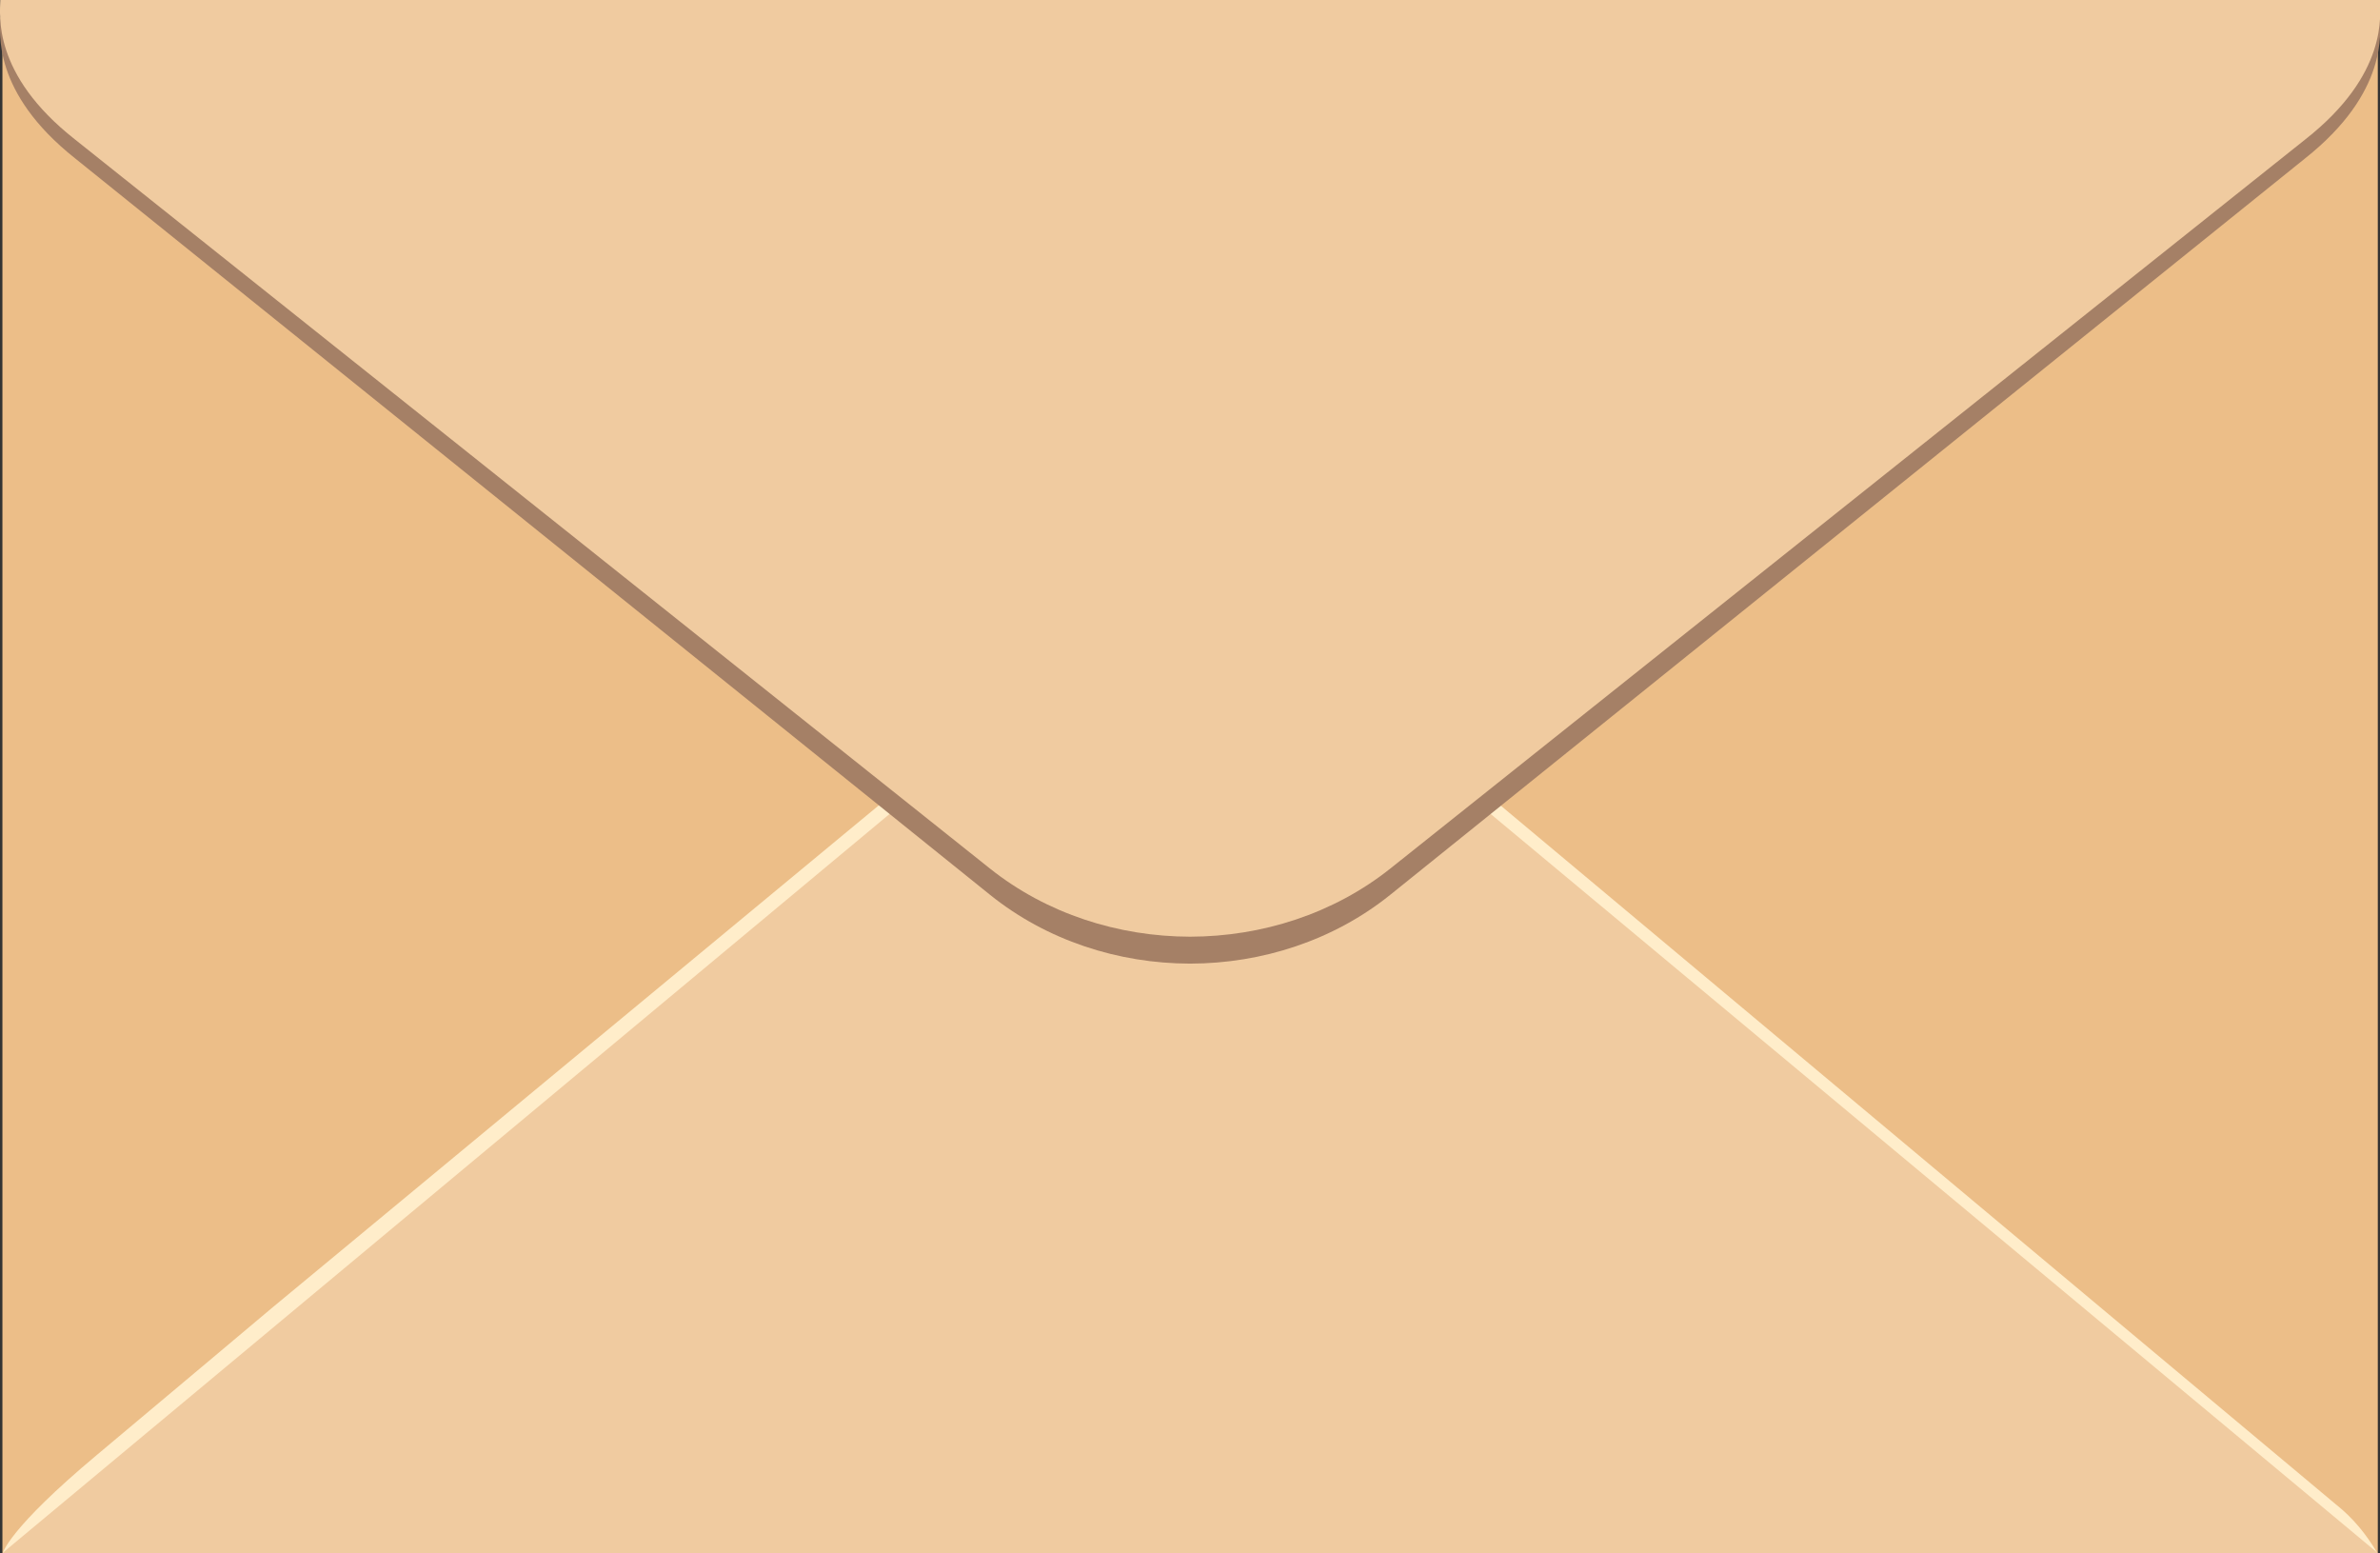
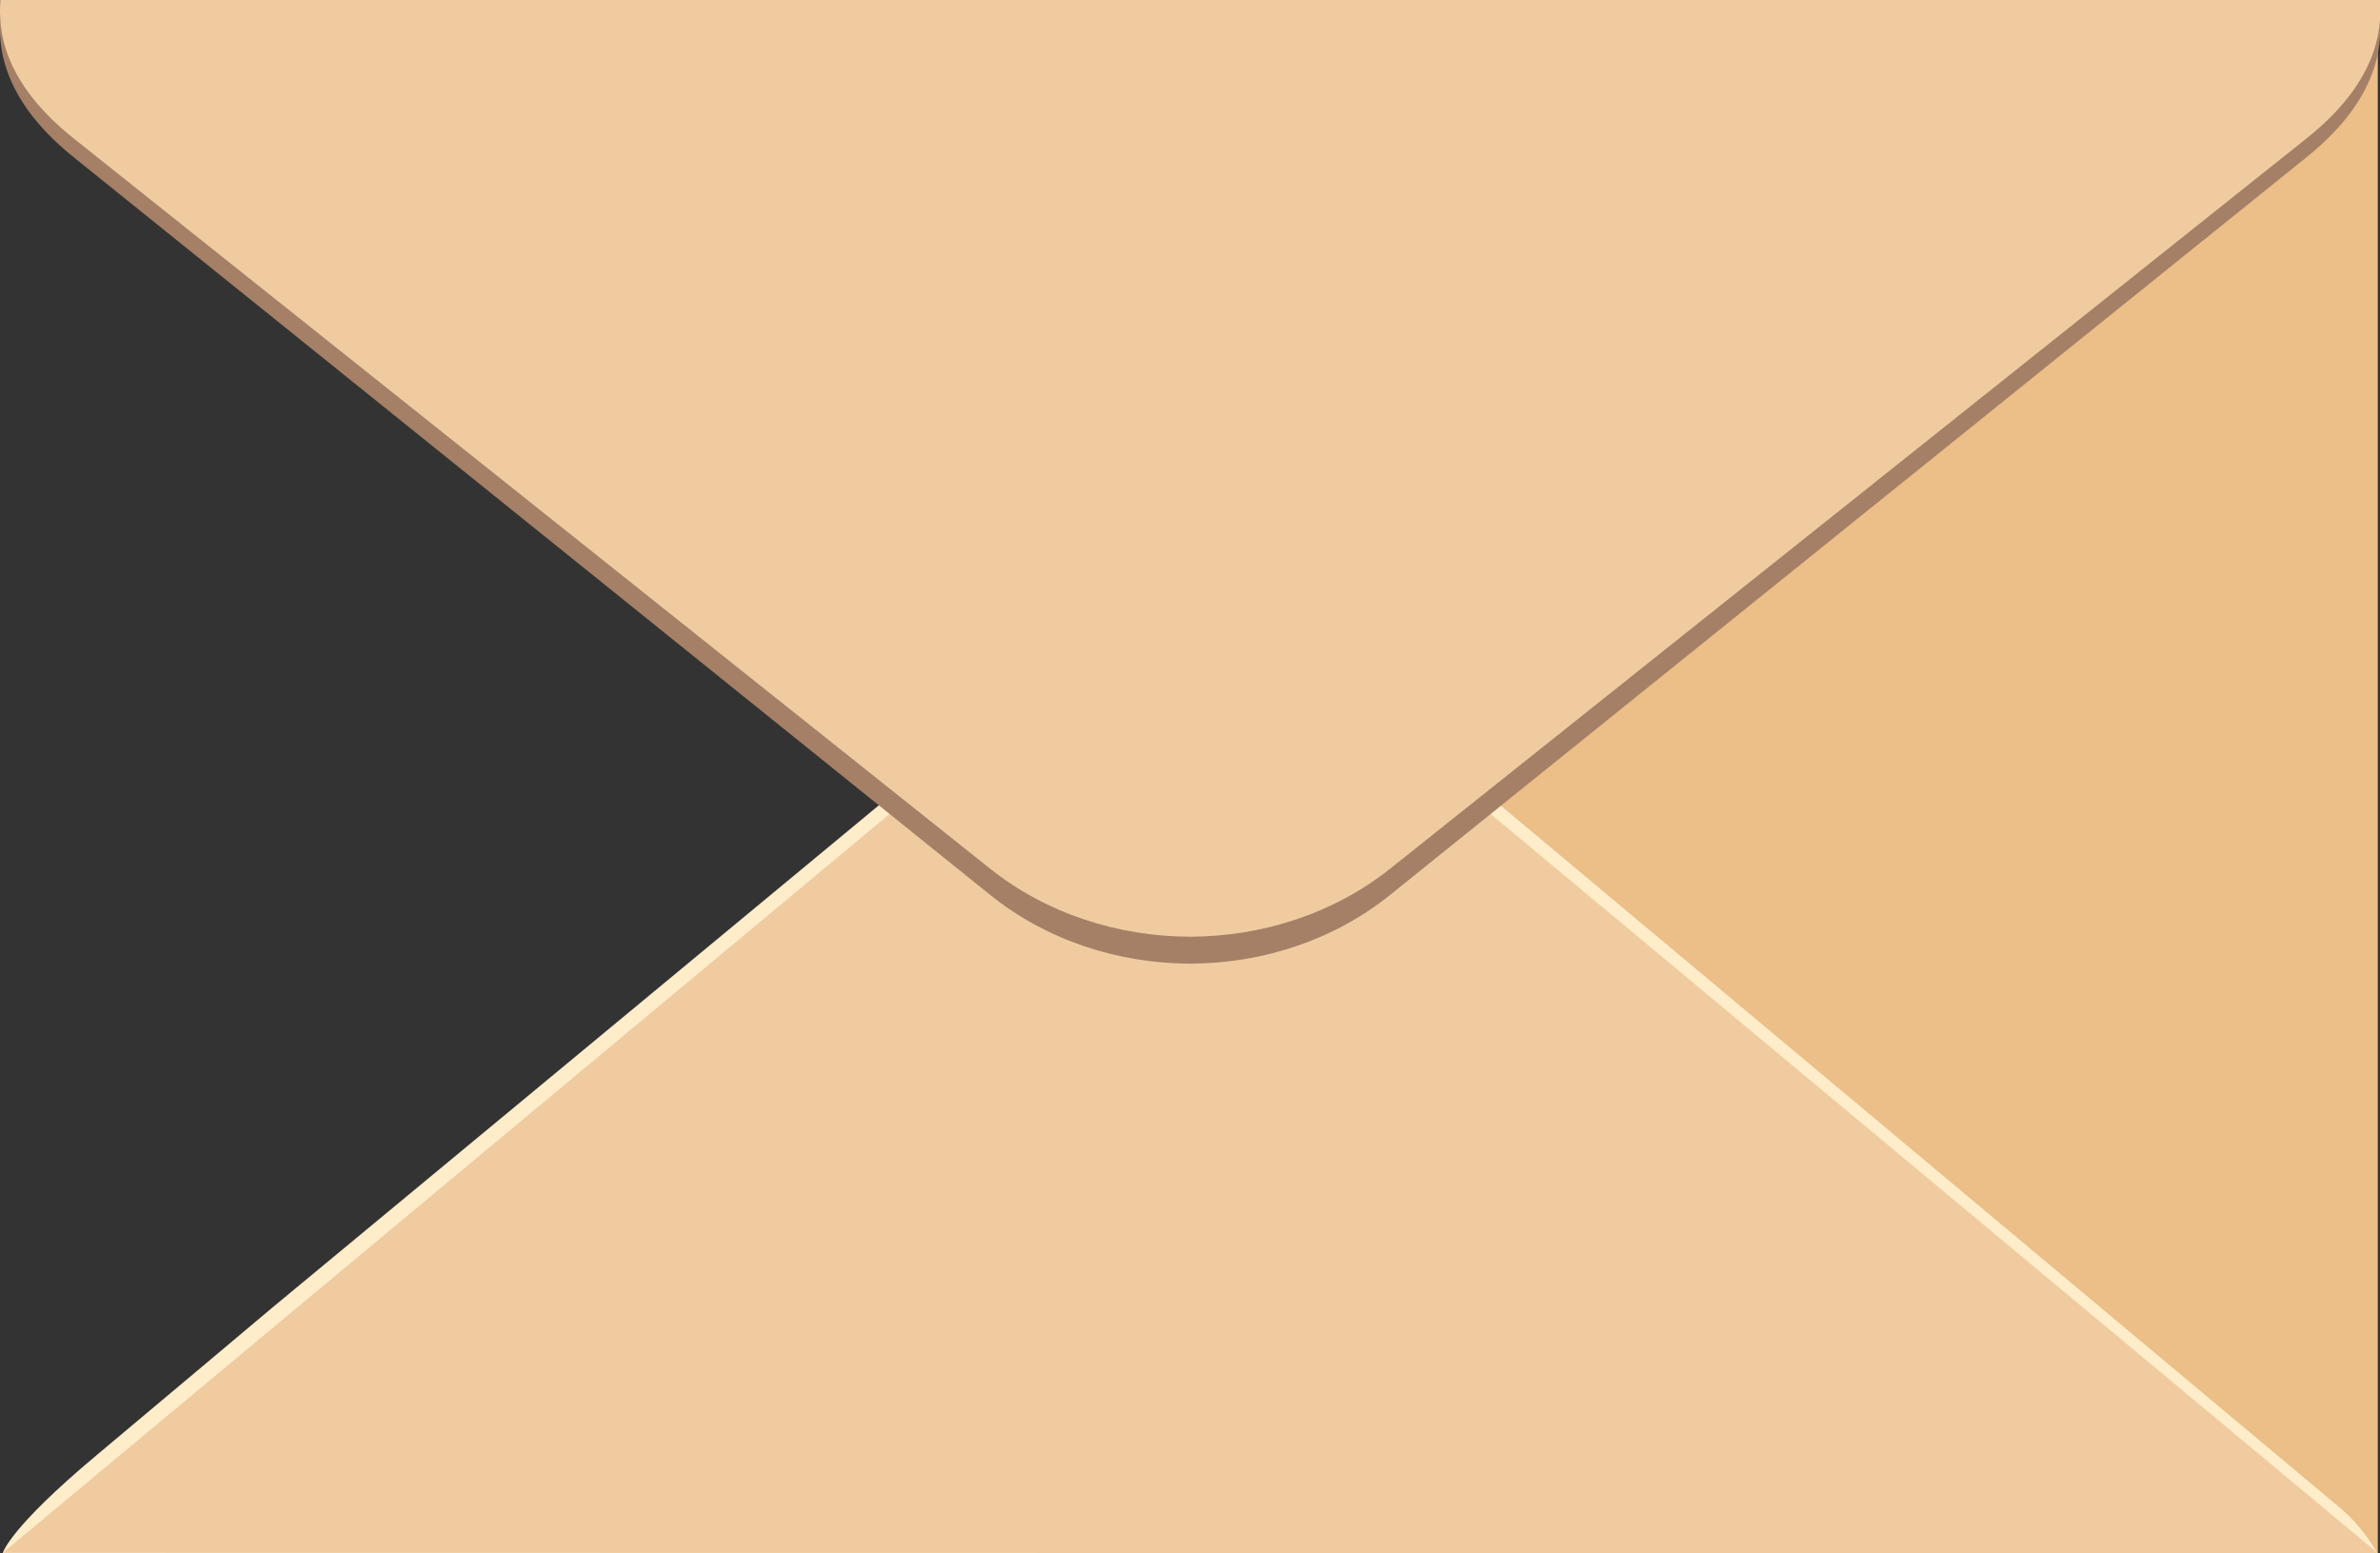
<svg xmlns="http://www.w3.org/2000/svg" height="175.0" preserveAspectRatio="xMidYMid meet" version="1.0" viewBox="0.0 0.0 268.2 175.0" width="268.2" zoomAndPan="magnify">
  <rect x="0.0" y="0.0" width="268.2" height="175.0" fill="#333333" stroke="none" />
  <defs>
    <clipPath id="a">
      <path d="M 0 1 L 268.23 1 L 268.23 109 L 0 109 Z M 0 1" />
    </clipPath>
    <clipPath id="b">
      <path d="M 0 0 L 268.23 0 L 268.23 106 L 0 106 Z M 0 0" />
    </clipPath>
  </defs>
  <g>
    <g id="change1_1">
      <path d="M 147.496 102.312 L 147.496 175 L 267.953 175 L 267.953 5.625 L 147.496 102.312" fill="#ecbe88" />
    </g>
    <g id="change1_2">
-       <path d="M 120.719 102.387 L 120.719 175 L 0.273 175 L 0.273 5.797 L 120.719 102.387" fill="#ecbe88" />
-     </g>
+       </g>
    <g id="change2_1">
      <path d="M 263.215 169.484 L 157.762 81.27 C 144.281 70.223 123.949 70.223 110.465 81.27 L 30.742 147.281 C 30.566 147.426 17.379 158.523 10.957 163.891 C 0.906 172.293 0.309 174.992 0.309 174.992 L 267.918 174.992 C 266.656 172.891 265.246 171.098 263.215 169.484" fill="#ffedca" />
    </g>
    <g id="change3_1">
-       <path d="M 267.918 174.953 L 267.918 174.992 L 0.309 174.992 L 0.309 174.953 L 111.555 82.289 C 124.383 71.59 143.844 71.59 156.672 82.289 L 267.918 174.953" fill="#f0cba0" />
+       <path d="M 267.918 174.953 L 267.918 174.992 L 0.309 174.953 L 111.555 82.289 C 124.383 71.59 143.844 71.59 156.672 82.289 L 267.918 174.953" fill="#f0cba0" />
    </g>
    <g clip-path="url(#a)" id="change4_1">
      <path d="M 268.199 1.961 C 268.199 3.617 269.176 10.371 259.777 17.832 L 156.68 100.805 C 150.266 105.969 142.195 108.555 134.117 108.57 L 134.109 108.57 C 126.031 108.555 117.961 105.969 111.551 100.805 L 8.449 17.832 C -0.949 10.371 0.027 3.617 0.027 1.961 L 268.199 1.961" fill="#a58066" />
    </g>
    <g clip-path="url(#b)" id="change3_2">
      <path d="M 268.199 -0.004 C 268.199 1.641 269.176 8.328 259.777 15.711 L 156.68 97.852 C 150.266 102.961 142.195 105.52 134.117 105.535 L 134.109 105.535 C 126.031 105.52 117.961 102.961 111.551 97.852 L 8.449 15.711 C -0.949 8.328 0.027 1.641 0.027 -0.004 L 268.199 -0.004" fill="#f0cba0" />
    </g>
  </g>
</svg>